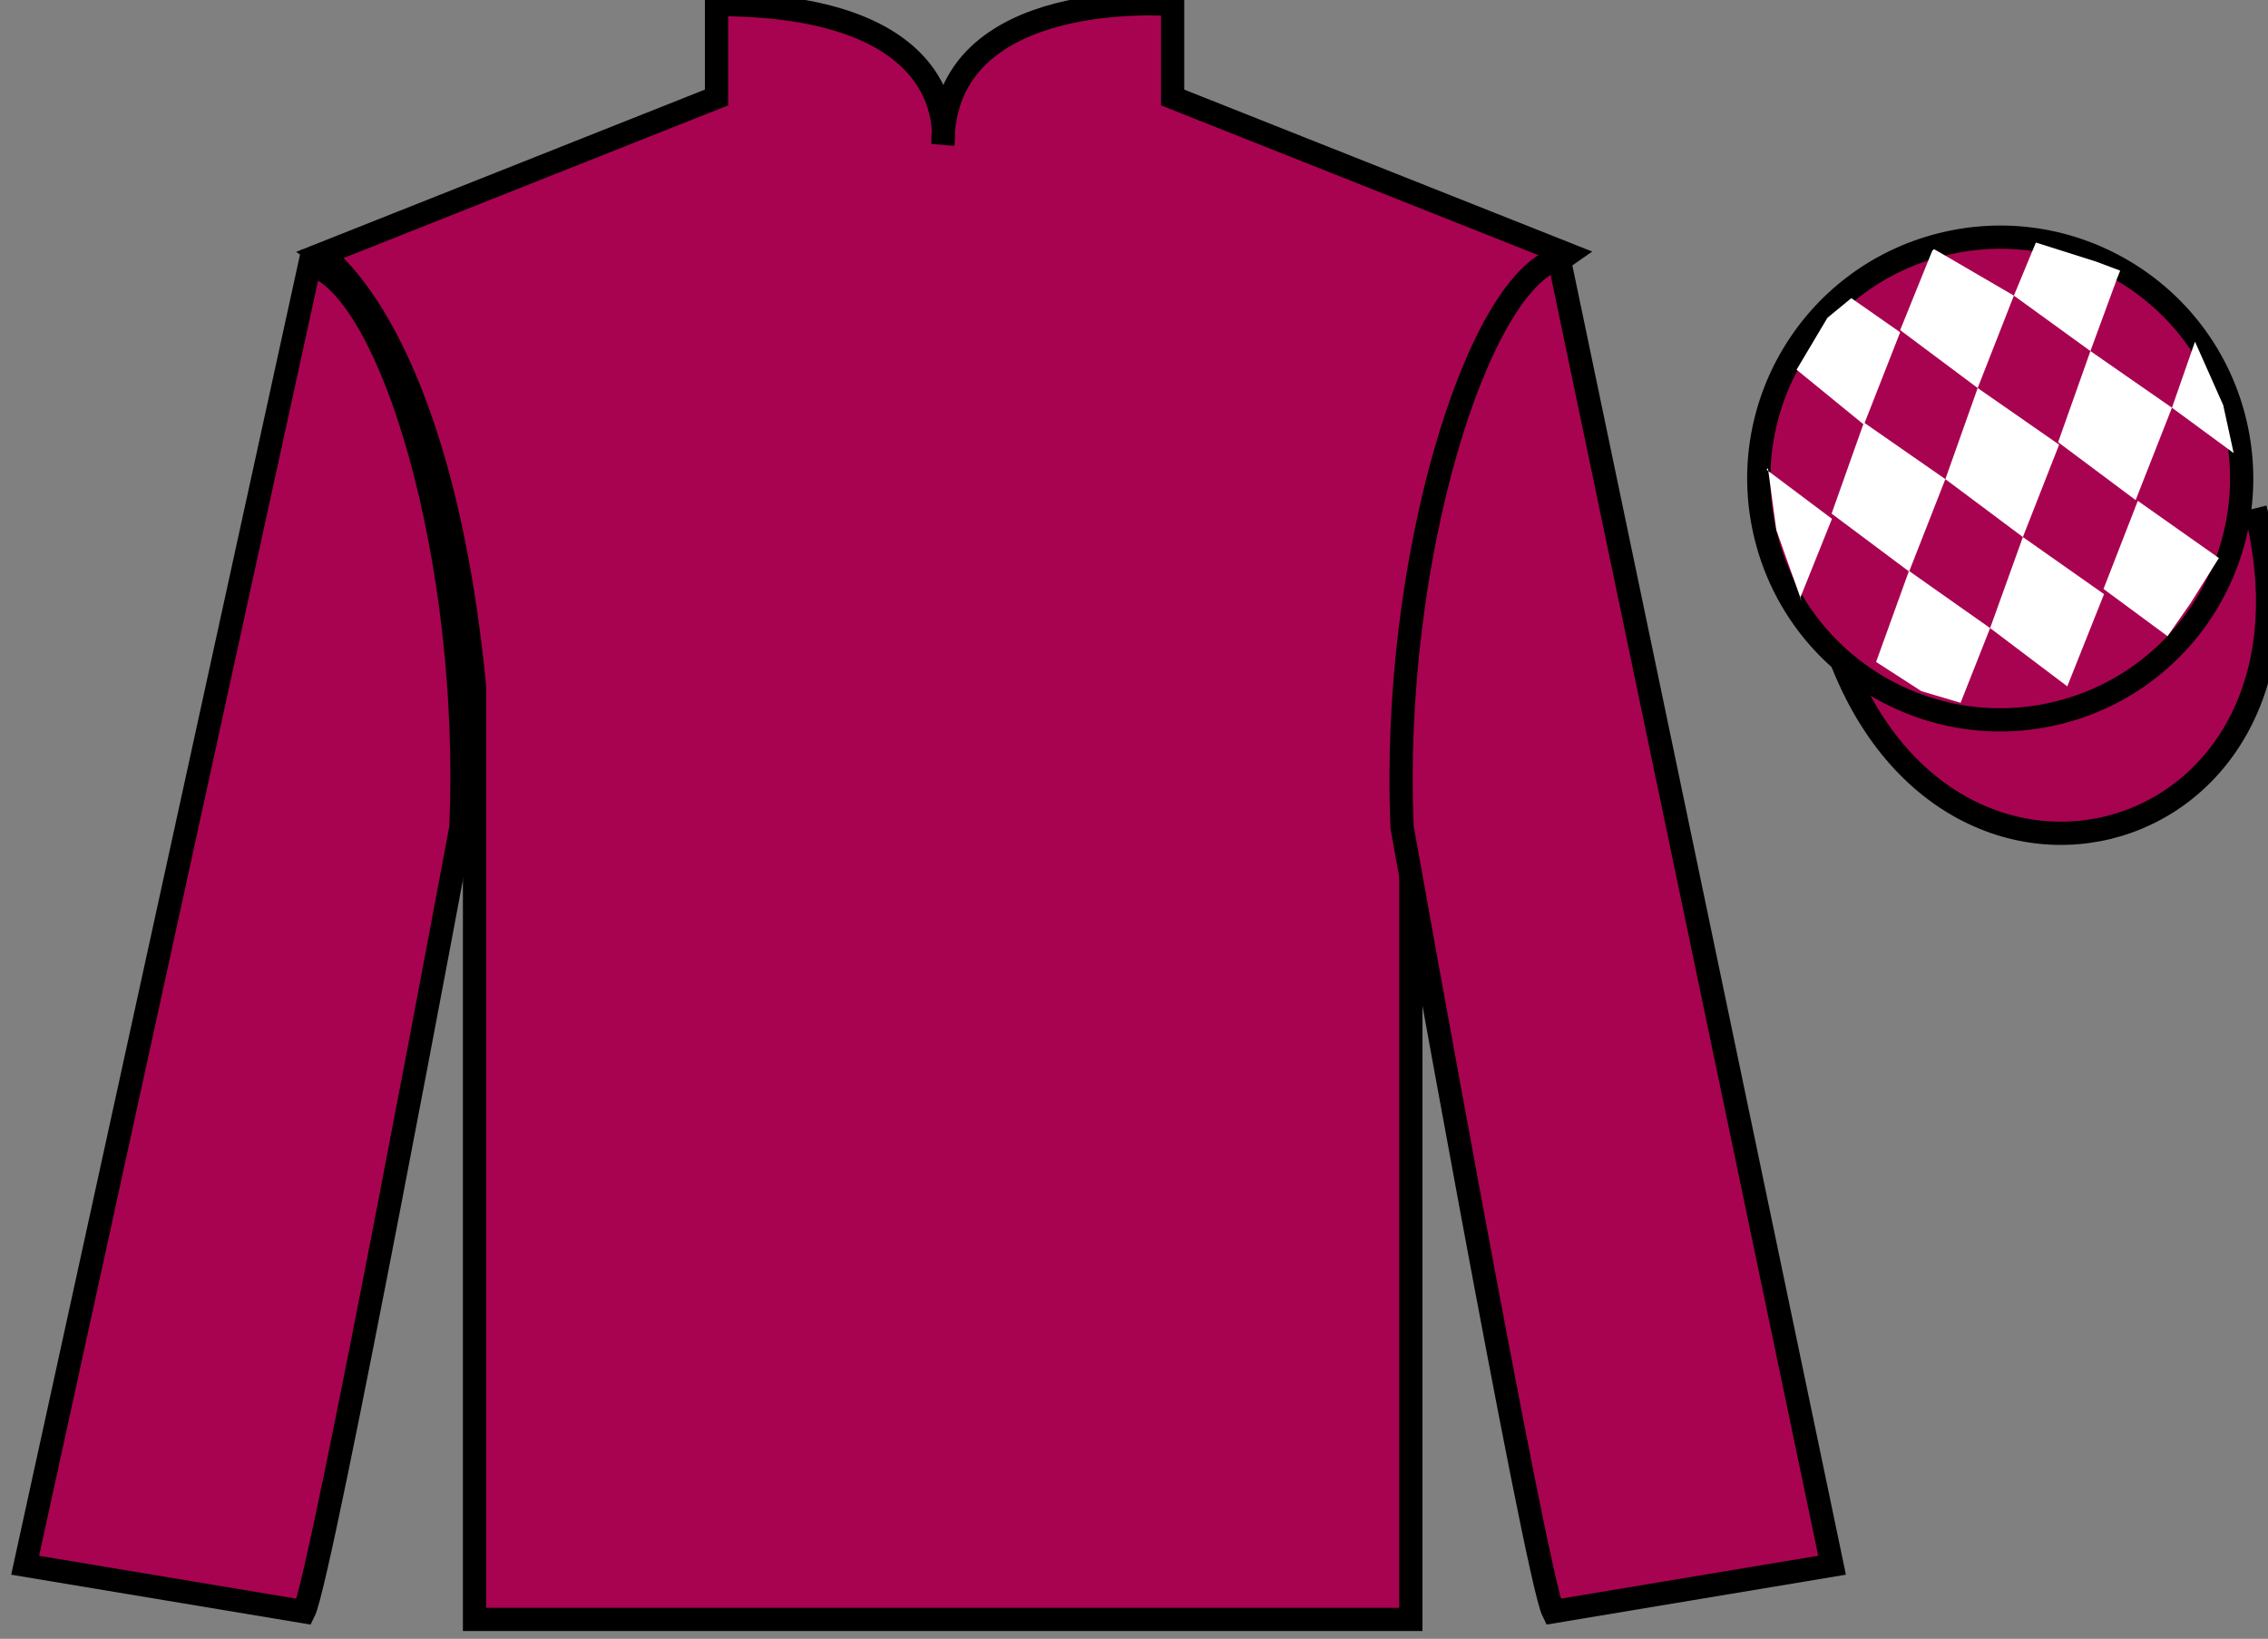
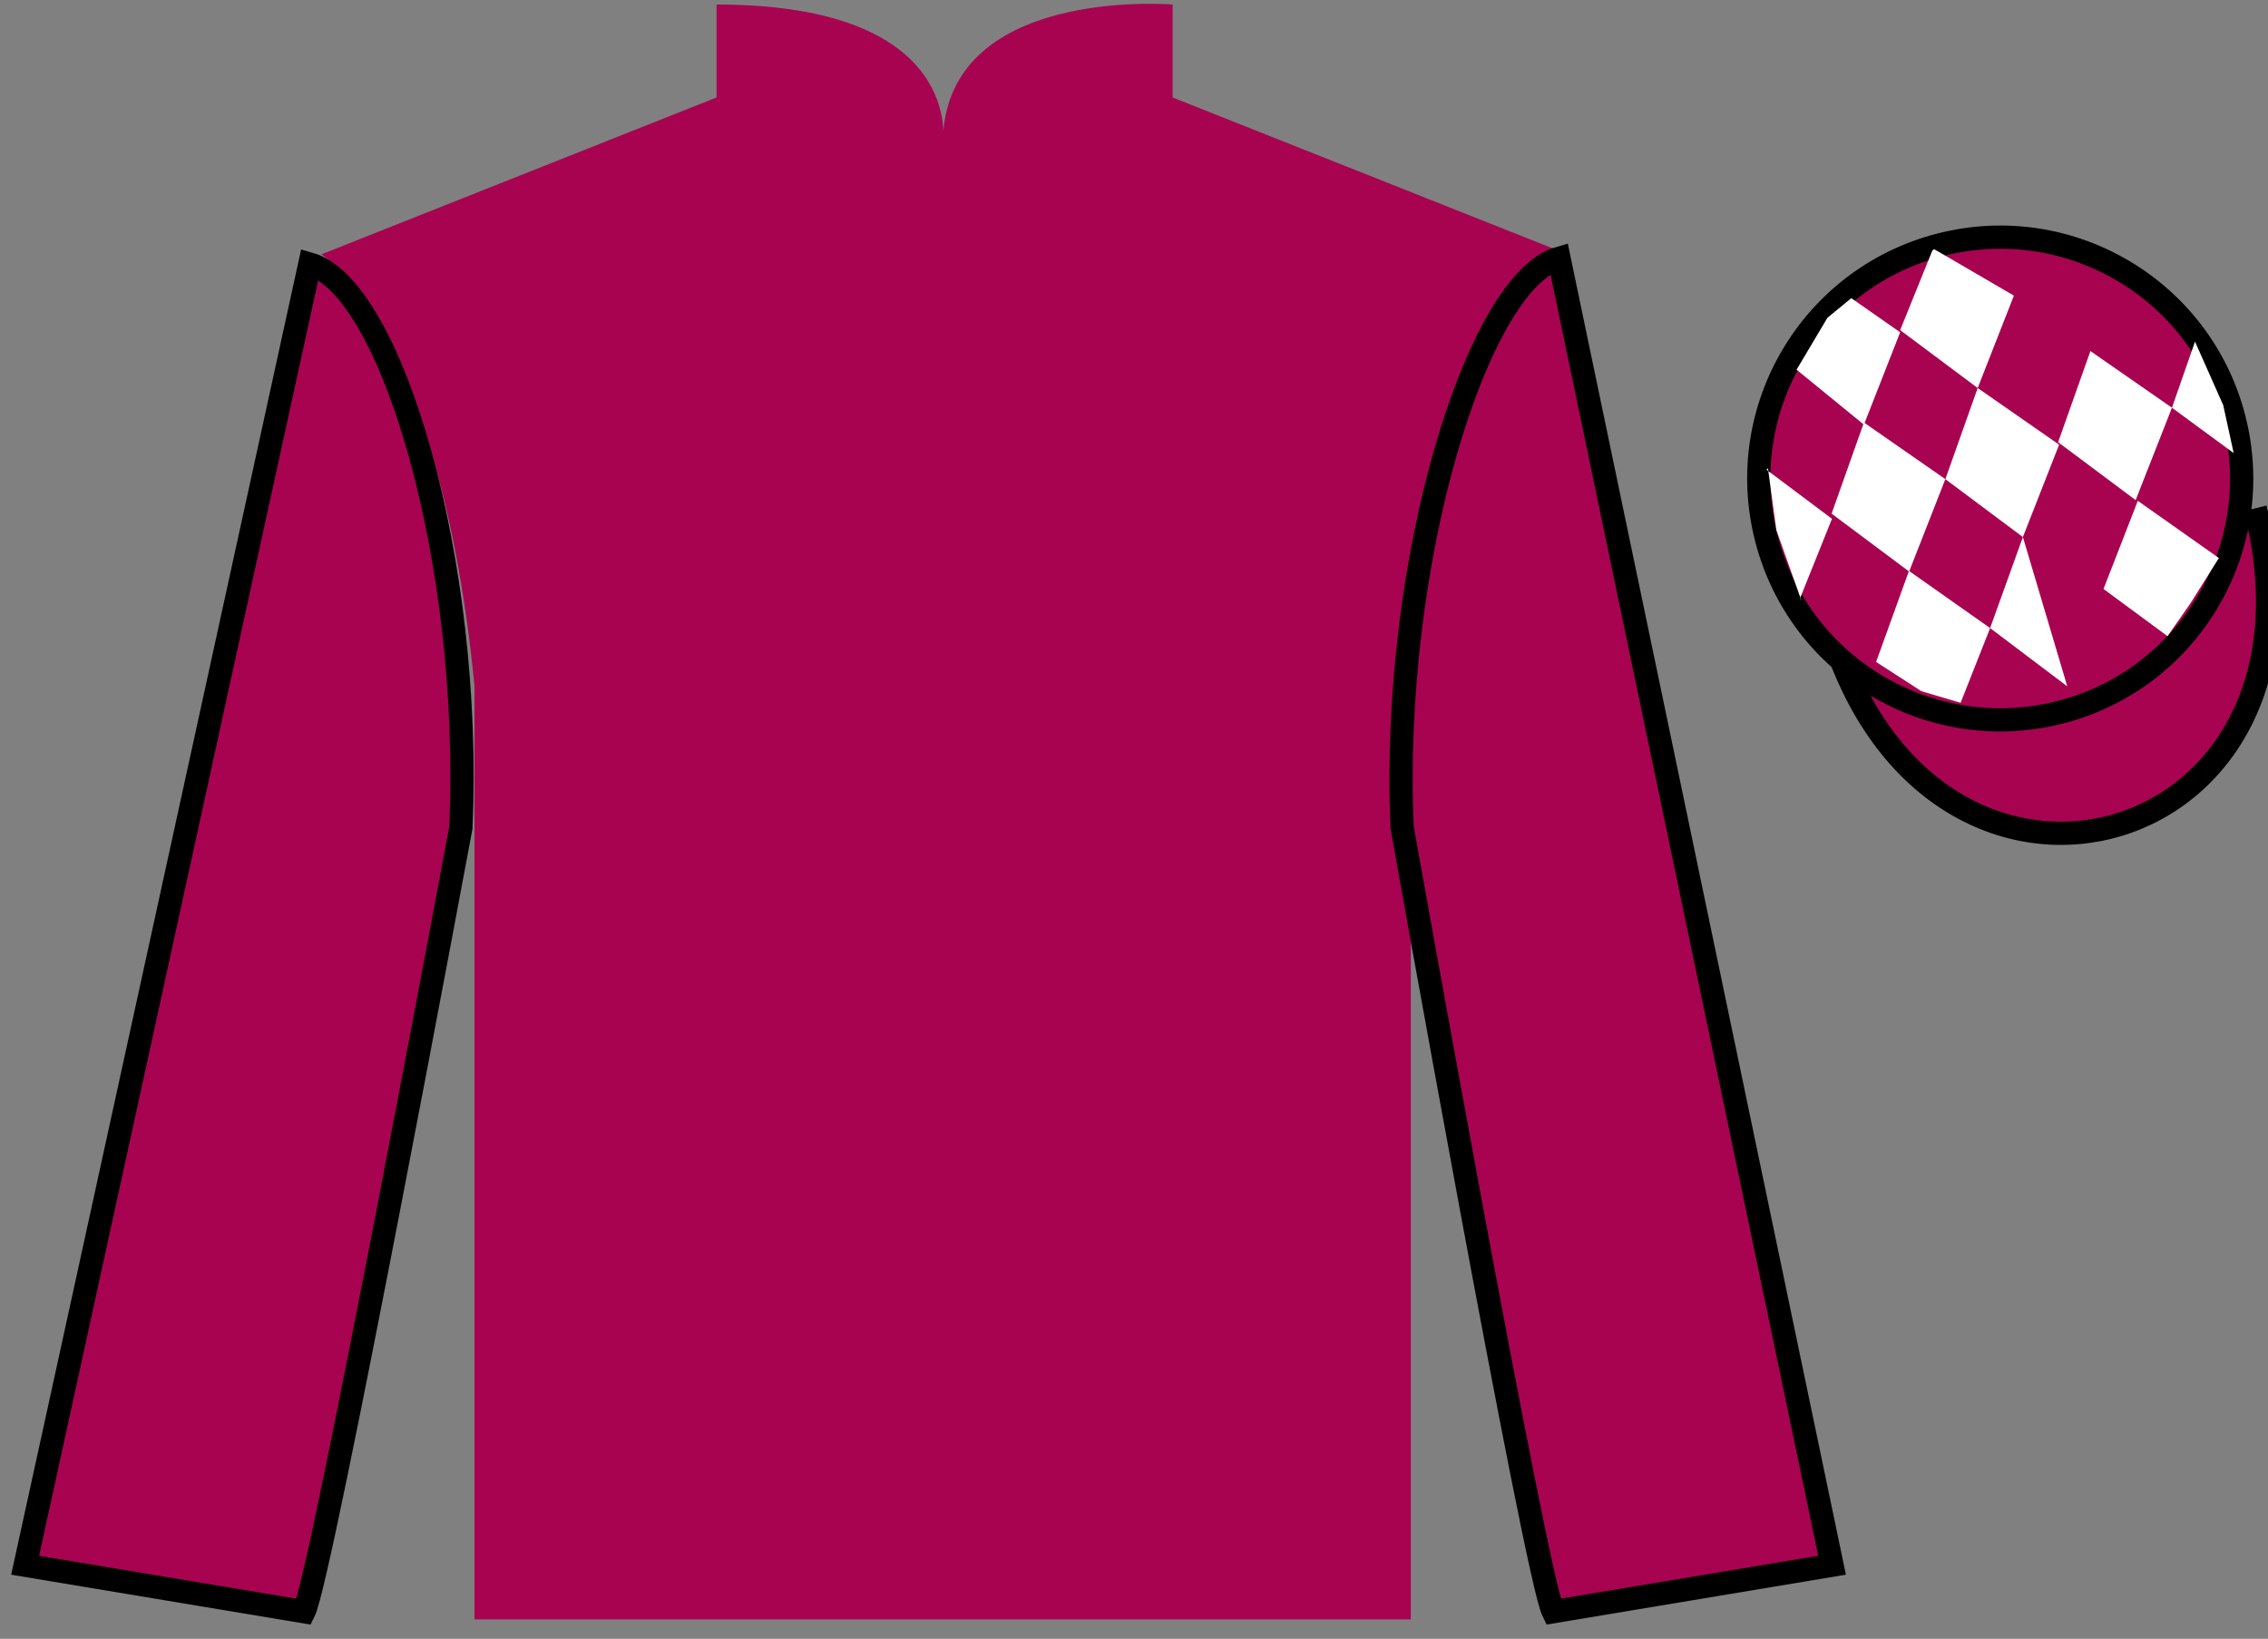
<svg xmlns="http://www.w3.org/2000/svg" width="97.59pt" height="70.53pt" viewBox="0 0 97.59 70.53" version="1.1">
  <rect x="0" y="0" width="97.59" height="70.53" fill="#808080" stroke="none" />
  <g id="surface0">
    <path style=" stroke:none;fill-rule:nonzero;fill:rgb(65.882%,1.34%,31.255%);fill-opacity:1;" d="M 13.832 10.945 C 13.832 10.945 18.918 14.195 20.418 29.531 C 20.418 29.531 20.418 44.531 20.418 69.695 L 60.707 69.695 L 60.707 29.363 C 60.707 29.363 62.5 14.363 67.457 10.945 L 50.457 4.195 L 50.457 0.195 C 50.457 0.195 40.57 -0.637 40.57 6.195 C 40.57 6.195 41.582 0.195 30.832 0.195 L 30.832 4.195 L 13.832 10.945 " />
-     <path style="fill:none;stroke-width:10;stroke-linecap:butt;stroke-linejoin:miter;stroke:rgb(0%,0%,0%);stroke-opacity:1;stroke-miterlimit:4;" d="M 138.32 595.847 C 138.32 595.847 189.18 563.347 204.18 409.988 C 204.18 409.988 204.18 259.988 204.18 8.347 L 607.07 8.347 L 607.07 411.667 C 607.07 411.667 625 561.667 674.57 595.847 L 504.57 663.347 L 504.57 703.347 C 504.57 703.347 405.703 711.667 405.703 643.347 C 405.703 643.347 415.82 703.347 308.32 703.347 L 308.32 663.347 L 138.32 595.847 Z M 138.32 595.847 " transform="matrix(0.1,0,0,-0.1,0,70.53)" />
    <path style=" stroke:none;fill-rule:nonzero;fill:rgb(65.882%,1.34%,31.255%);fill-opacity:1;" d="M 13.082 69.363 C 13.832 67.863 19.832 35.613 19.832 35.613 C 20.332 24.113 16.832 12.363 13.332 11.363 L 1.082 67.363 L 13.082 69.363 " />
    <path style="fill:none;stroke-width:10;stroke-linecap:butt;stroke-linejoin:miter;stroke:rgb(0%,0%,0%);stroke-opacity:1;stroke-miterlimit:4;" d="M 130.82 11.667 C 138.32 26.667 198.32 349.167 198.32 349.167 C 203.32 464.167 168.32 581.667 133.32 591.667 L 10.82 31.667 L 130.82 11.667 Z M 130.82 11.667 " transform="matrix(0.1,0,0,-0.1,0,70.53)" />
    <path style=" stroke:none;fill-rule:nonzero;fill:rgb(65.882%,1.34%,31.255%);fill-opacity:1;" d="M 78.832 67.363 L 67.082 11.113 C 63.582 12.113 59.832 24.113 60.332 35.613 C 60.332 35.613 66.082 67.863 66.832 69.363 L 78.832 67.363 " />
    <path style="fill:none;stroke-width:10;stroke-linecap:butt;stroke-linejoin:miter;stroke:rgb(0%,0%,0%);stroke-opacity:1;stroke-miterlimit:4;" d="M 788.32 31.667 L 670.82 594.167 C 635.82 584.167 598.32 464.167 603.32 349.167 C 603.32 349.167 660.82 26.667 668.32 11.667 L 788.32 31.667 Z M 788.32 31.667 " transform="matrix(0.1,0,0,-0.1,0,70.53)" />
    <path style="fill-rule:nonzero;fill:rgb(65.882%,1.34%,31.255%);fill-opacity:1;stroke-width:10;stroke-linecap:butt;stroke-linejoin:miter;stroke:rgb(0%,0%,0%);stroke-opacity:1;stroke-miterlimit:4;" d="M 785.508 442.566 C 825.234 286.941 1009.18 334.519 970.391 486.511 " transform="matrix(0.1,0,0,-0.1,0,70.53)" />
    <path style=" stroke:none;fill-rule:nonzero;fill:rgb(65.882%,1.34%,31.255%);fill-opacity:1;" d="M 88.637 30.656 C 94.195 29.238 97.551 23.582 96.133 18.023 C 94.715 12.469 89.059 9.113 83.5 10.531 C 77.941 11.949 74.586 17.602 76.004 23.16 C 77.422 28.719 83.078 32.074 88.637 30.656 " />
    <path style="fill:none;stroke-width:10;stroke-linecap:butt;stroke-linejoin:miter;stroke:rgb(0%,0%,0%);stroke-opacity:1;stroke-miterlimit:4;" d="M 886.367 398.738 C 941.953 412.917 975.508 469.48 961.328 525.066 C 947.148 580.612 890.586 614.167 835 599.987 C 779.414 585.808 745.859 529.284 760.039 473.698 C 774.219 418.113 830.781 384.558 886.367 398.738 Z M 886.367 398.738 " transform="matrix(0.1,0,0,-0.1,0,70.53)" />
    <path style=" stroke:none;fill-rule:nonzero;fill:rgb(100%,100%,100%);fill-opacity:1;" d="M 79.66 12.832 L 78.633 13.676 L 77.305 15.91 L 80.203 18.277 L 81.762 14.301 L 79.66 12.832 " />
    <path style=" stroke:none;fill-rule:nonzero;fill:rgb(100%,100%,100%);fill-opacity:1;" d="M 83.352 10.797 L 83.215 10.723 L 83.145 10.789 L 81.762 14.207 L 85.098 16.699 L 86.656 12.723 L 83.352 10.797 " />
-     <path style=" stroke:none;fill-rule:nonzero;fill:rgb(100%,100%,100%);fill-opacity:1;" d="M 90.191 11.258 L 87.602 10.438 L 86.656 12.723 L 89.949 15.109 L 91.105 11.961 L 91.23 11.648 L 90.191 11.258 " />
    <path style=" stroke:none;fill-rule:nonzero;fill:rgb(100%,100%,100%);fill-opacity:1;" d="M 80.203 18.184 L 78.812 22.105 L 82.148 24.598 L 83.707 20.621 L 80.203 18.184 " />
    <path style=" stroke:none;fill-rule:nonzero;fill:rgb(100%,100%,100%);fill-opacity:1;" d="M 85.098 16.699 L 83.707 20.621 L 87.043 23.113 L 88.602 19.137 L 85.098 16.699 " />
    <path style=" stroke:none;fill-rule:nonzero;fill:rgb(100%,100%,100%);fill-opacity:1;" d="M 89.949 15.109 L 88.559 19.031 L 91.895 21.523 L 93.457 17.547 L 89.949 15.109 " />
    <path style=" stroke:none;fill-rule:nonzero;fill:rgb(100%,100%,100%);fill-opacity:1;" d="M 82.141 24.57 L 80.727 28.488 L 82.676 29.746 L 84.363 30.246 L 84.363 30.246 L 85.633 27.031 L 82.141 24.57 " />
-     <path style=" stroke:none;fill-rule:nonzero;fill:rgb(100%,100%,100%);fill-opacity:1;" d="M 87.043 23.113 L 85.633 27.031 L 88.953 29.539 L 90.535 25.57 L 87.043 23.113 " />
+     <path style=" stroke:none;fill-rule:nonzero;fill:rgb(100%,100%,100%);fill-opacity:1;" d="M 87.043 23.113 L 85.633 27.031 L 88.953 29.539 L 87.043 23.113 " />
    <path style=" stroke:none;fill-rule:nonzero;fill:rgb(100%,100%,100%);fill-opacity:1;" d="M 91.988 21.555 L 90.512 25.348 L 93.266 27.379 L 93.266 27.379 L 94.25 25.969 L 95.477 24.016 L 91.988 21.555 " />
    <path style=" stroke:none;fill-rule:nonzero;fill:rgb(100%,100%,100%);fill-opacity:1;" d="M 76.012 20.215 L 76.074 20.152 L 76.434 22.812 L 77.52 25.867 L 77.457 25.742 L 78.828 22.328 L 76.012 20.215 " />
    <path style=" stroke:none;fill-rule:nonzero;fill:rgb(100%,100%,100%);fill-opacity:1;" d="M 94.449 14.703 L 94.449 14.703 L 93.457 17.547 L 96.113 19.5 L 96.113 19.5 L 95.664 17.438 L 94.449 14.703 " />
  </g>
</svg>